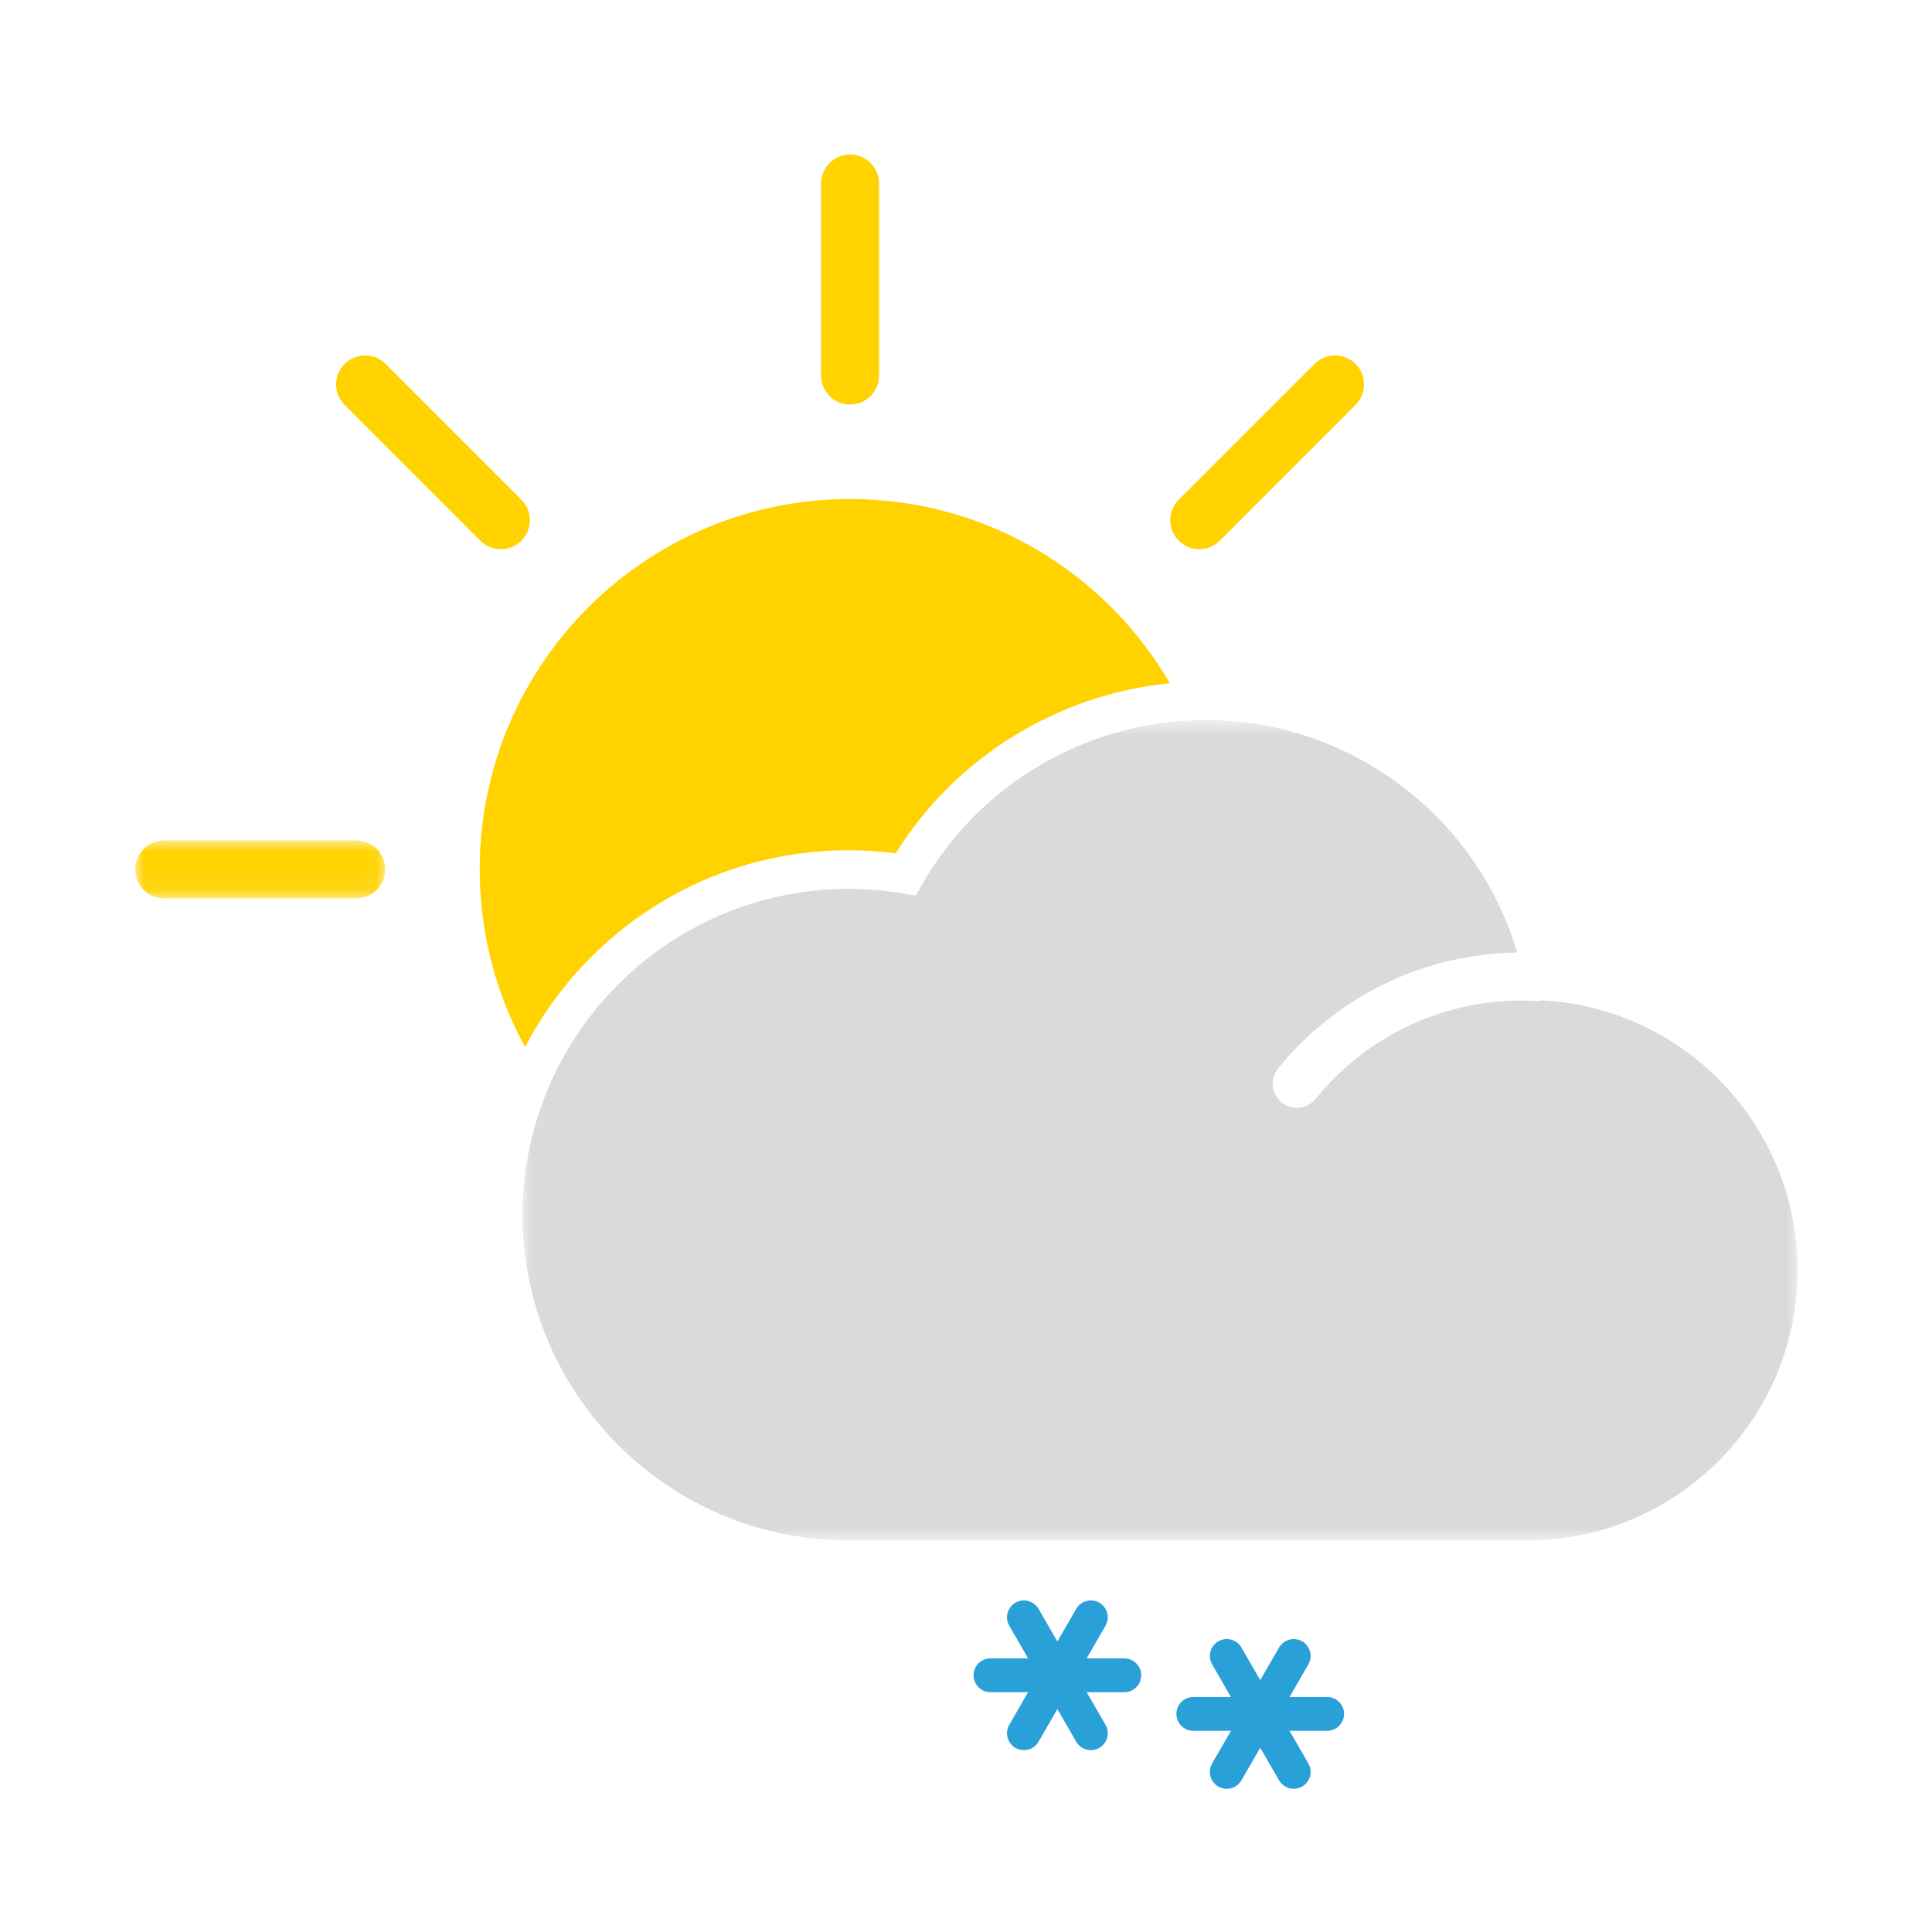
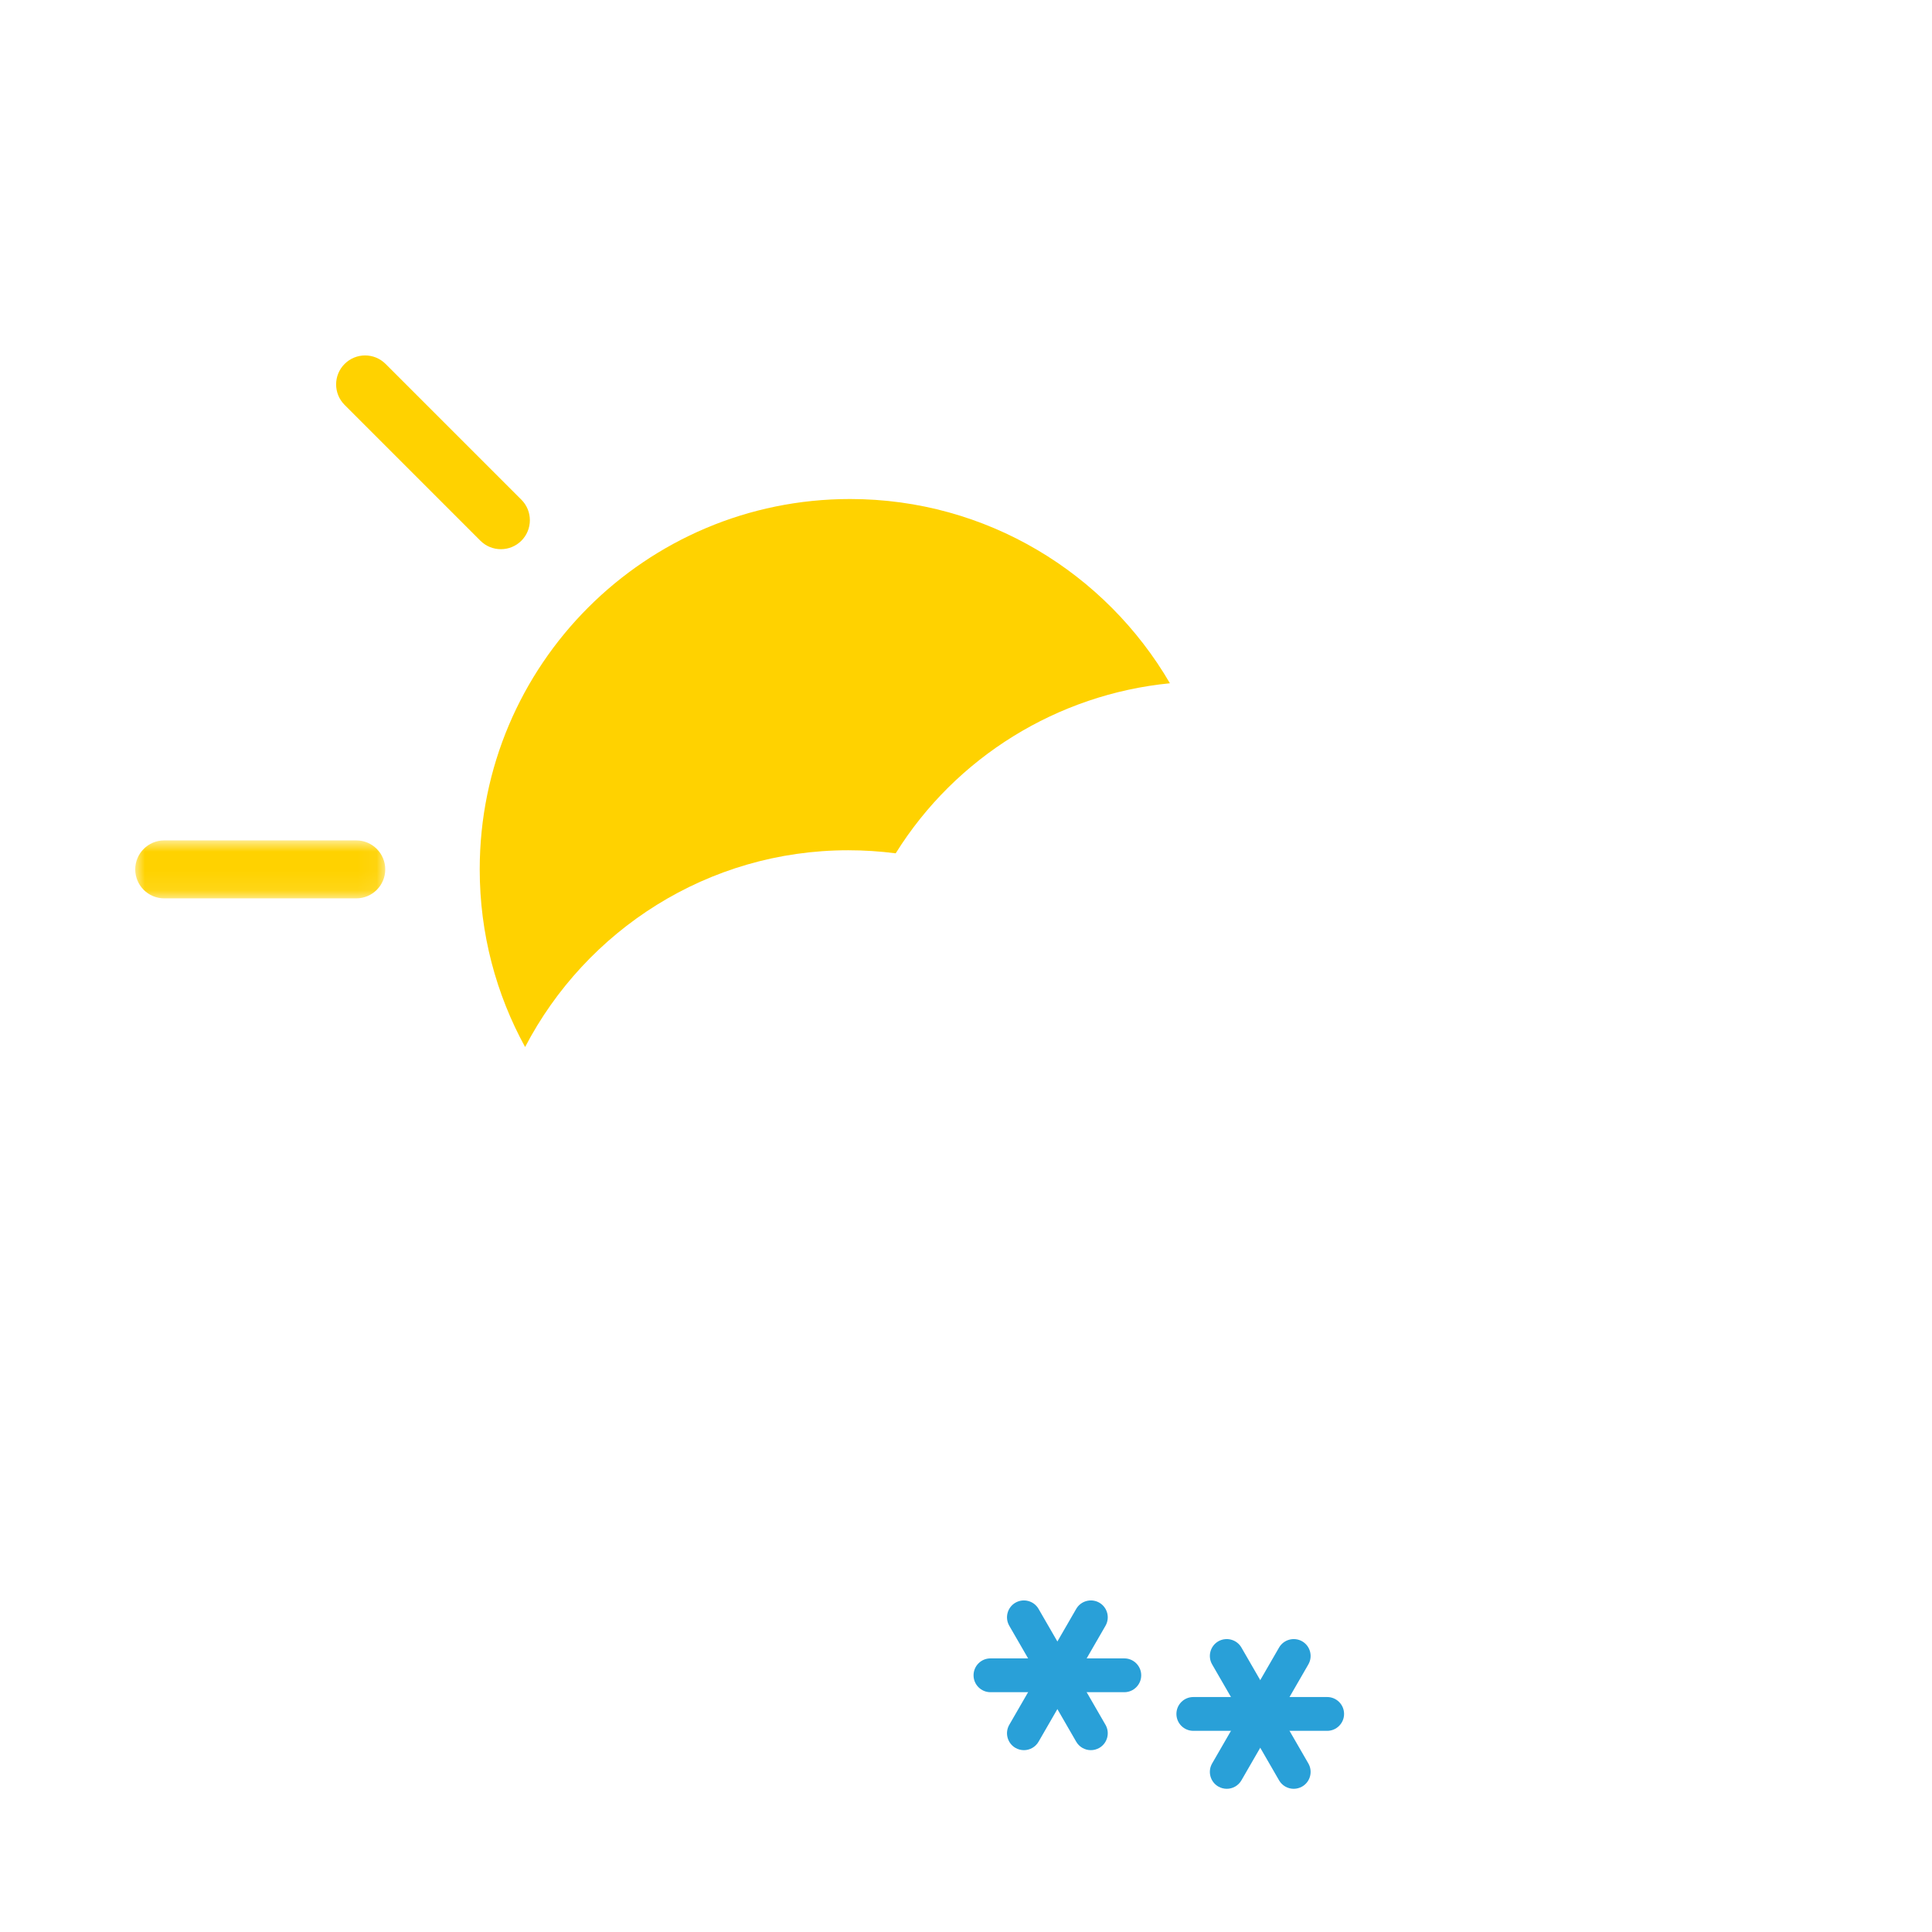
<svg xmlns="http://www.w3.org/2000/svg" xmlns:xlink="http://www.w3.org/1999/xlink" width="100px" height="100px" viewBox="0 0 100 100" version="1.1">
  <title>28</title>
  <desc>Created with Sketch.</desc>
  <defs>
    <polygon id="path-1" points="0 0.912 12.94 0.912 12.94 3.912 0 3.912" />
    <polygon id="path-3" points="0.046 0.679 66.046 0.679 66.046 43.144 0.046 43.144" />
  </defs>
  <g id="28" stroke="none" stroke-width="1" fill="none" fill-rule="evenodd">
    <g transform="translate(7, 8)">
      <path d="M51.194,79.588 L44.266,79.588 C43.782,79.588 43.391,79.195 43.391,78.713 C43.391,78.23 43.782,77.838 44.266,77.838 L51.194,77.838 C51.677,77.838 52.069,78.23 52.069,78.713 C52.069,79.195 51.677,79.588 51.194,79.588" id="Fill-1" fill="#29A0D8" />
      <path d="M45.997,82.588 C45.849,82.588 45.698,82.549 45.56,82.471 C45.142,82.23 44.998,81.694 45.24,81.275 L48.705,75.275 C48.947,74.858 49.482,74.715 49.9,74.954 C50.318,75.195 50.462,75.731 50.22,76.15 L46.756,82.15 C46.594,82.43 46.3,82.588 45.997,82.588" id="Fill-3" fill="#29A0D8" />
      <path d="M49.463,82.588 C49.16,82.588 48.866,82.43 48.704,82.15 L45.24,76.15 C44.998,75.731 45.142,75.195 45.56,74.954 C45.979,74.715 46.514,74.858 46.755,75.275 L50.22,81.275 C50.462,81.694 50.318,82.23 49.9,82.471 C49.762,82.549 49.611,82.588 49.463,82.588" id="Fill-5" fill="#29A0D8" />
      <path d="M61.694,81.588 L54.766,81.588 C54.282,81.588 53.891,81.195 53.891,80.713 C53.891,80.23 54.282,79.838 54.766,79.838 L61.694,79.838 C62.177,79.838 62.569,80.23 62.569,80.713 C62.569,81.195 62.177,81.588 61.694,81.588" id="Fill-7" fill="#29A0D8" />
      <path d="M56.497,84.588 C56.349,84.588 56.198,84.549 56.06,84.471 C55.642,84.23 55.498,83.694 55.74,83.275 L59.205,77.275 C59.447,76.859 59.982,76.716 60.4,76.954 C60.818,77.195 60.962,77.731 60.72,78.15 L57.256,84.15 C57.094,84.43 56.8,84.588 56.497,84.588" id="Fill-9" fill="#29A0D8" />
      <path d="M59.963,84.588 C59.66,84.588 59.366,84.43 59.204,84.15 L55.74,78.15 C55.498,77.731 55.642,77.195 56.06,76.954 C56.479,76.716 57.014,76.859 57.255,77.275 L60.72,83.275 C60.962,83.694 60.818,84.23 60.4,84.471 C60.262,84.549 60.111,84.588 59.963,84.588" id="Fill-11" fill="#29A0D8" />
-       <path d="M37,12.94 C36.171,12.94 35.5,12.268 35.5,11.44 L35.5,1.5 C35.5,0.671 36.171,0 37,0 C37.829,0 38.5,0.671 38.5,1.5 L38.5,11.44 C38.5,12.268 37.829,12.94 37,12.94" id="Fill-13" fill="#FFD200" />
-       <path d="M55.074,20.426 C54.69,20.426 54.306,20.28 54.013,19.987 C53.428,19.401 53.428,18.45 54.013,17.865 L61.042,10.837 C61.628,10.251 62.577,10.251 63.163,10.837 C63.749,11.423 63.749,12.372 63.163,12.958 L56.135,19.987 C55.842,20.28 55.458,20.426 55.074,20.426" id="Fill-15" fill="#FFD200" />
      <g id="Group-19" transform="translate(0, 34.587)">
        <mask id="mask-2" fill="white">
          <use xlink:href="#path-1" />
        </mask>
        <g id="Clip-18" />
        <path d="M11.44,3.912 L1.5,3.912 C0.671,3.912 -0,3.241 -0,2.412 C-0,1.584 0.671,0.912 1.5,0.912 L11.44,0.912 C12.269,0.912 12.94,1.584 12.94,2.412 C12.94,3.241 12.269,3.912 11.44,3.912" id="Fill-17" fill="#FFD200" mask="url(#mask-2)" />
      </g>
      <path d="M18.926,20.426 C18.542,20.426 18.158,20.28 17.865,19.987 L10.837,12.958 C10.251,12.372 10.251,11.422 10.837,10.837 C11.423,10.251 12.372,10.251 12.958,10.837 L19.987,17.865 C20.572,18.45 20.572,19.401 19.987,19.987 C19.694,20.28 19.31,20.426 18.926,20.426" id="Fill-20" fill="#FFD200" />
      <path d="M36.908,36.009 C37.725,36.009 38.547,36.063 39.361,36.168 C42.47,31.18 47.749,27.935 53.555,27.366 C50.233,21.669 44.072,17.829 37,17.829 C26.413,17.829 17.83,26.412 17.83,36.999 C17.83,40.331 18.683,43.464 20.179,46.194 C23.325,40.152 29.637,36.009 36.908,36.009" id="Fill-22" fill="#FFD200" />
      <g id="Group-26" transform="translate(20, 28.587)">
        <mask id="mask-4" fill="white">
          <use xlink:href="#path-3" />
        </mask>
        <g id="Clip-25" />
-         <path d="M52.87,15.194 L52.8,15.19 C52.722,15.201 52.649,15.229 52.566,15.225 C52.303,15.21 52.037,15.201 51.77,15.201 C47.611,15.201 43.721,17.056 41.097,20.29 C40.849,20.594 40.489,20.753 40.125,20.753 C39.849,20.753 39.57,20.661 39.338,20.473 C38.802,20.038 38.72,19.251 39.155,18.715 C42.205,14.956 46.706,12.785 51.532,12.715 C49.429,5.65 42.894,0.679 35.38,0.679 C35.101,0.679 34.824,0.694 34.547,0.708 C28.84,0.993 23.606,4.174 20.743,9.166 L20.397,9.769 L19.71,9.655 C18.786,9.5 17.843,9.422 16.908,9.422 C9.991,9.422 4.04,13.611 1.442,19.583 C0.548,21.638 0.046,23.902 0.046,26.283 C0.046,35.581 7.61,43.144 16.908,43.144 L52.059,43.144 C59.772,43.144 66.046,36.87 66.046,29.157 C66.046,21.75 60.259,15.616 52.87,15.194" id="Fill-24" fill="#DADADA" mask="url(#mask-4)" />
      </g>
    </g>
  </g>
</svg>